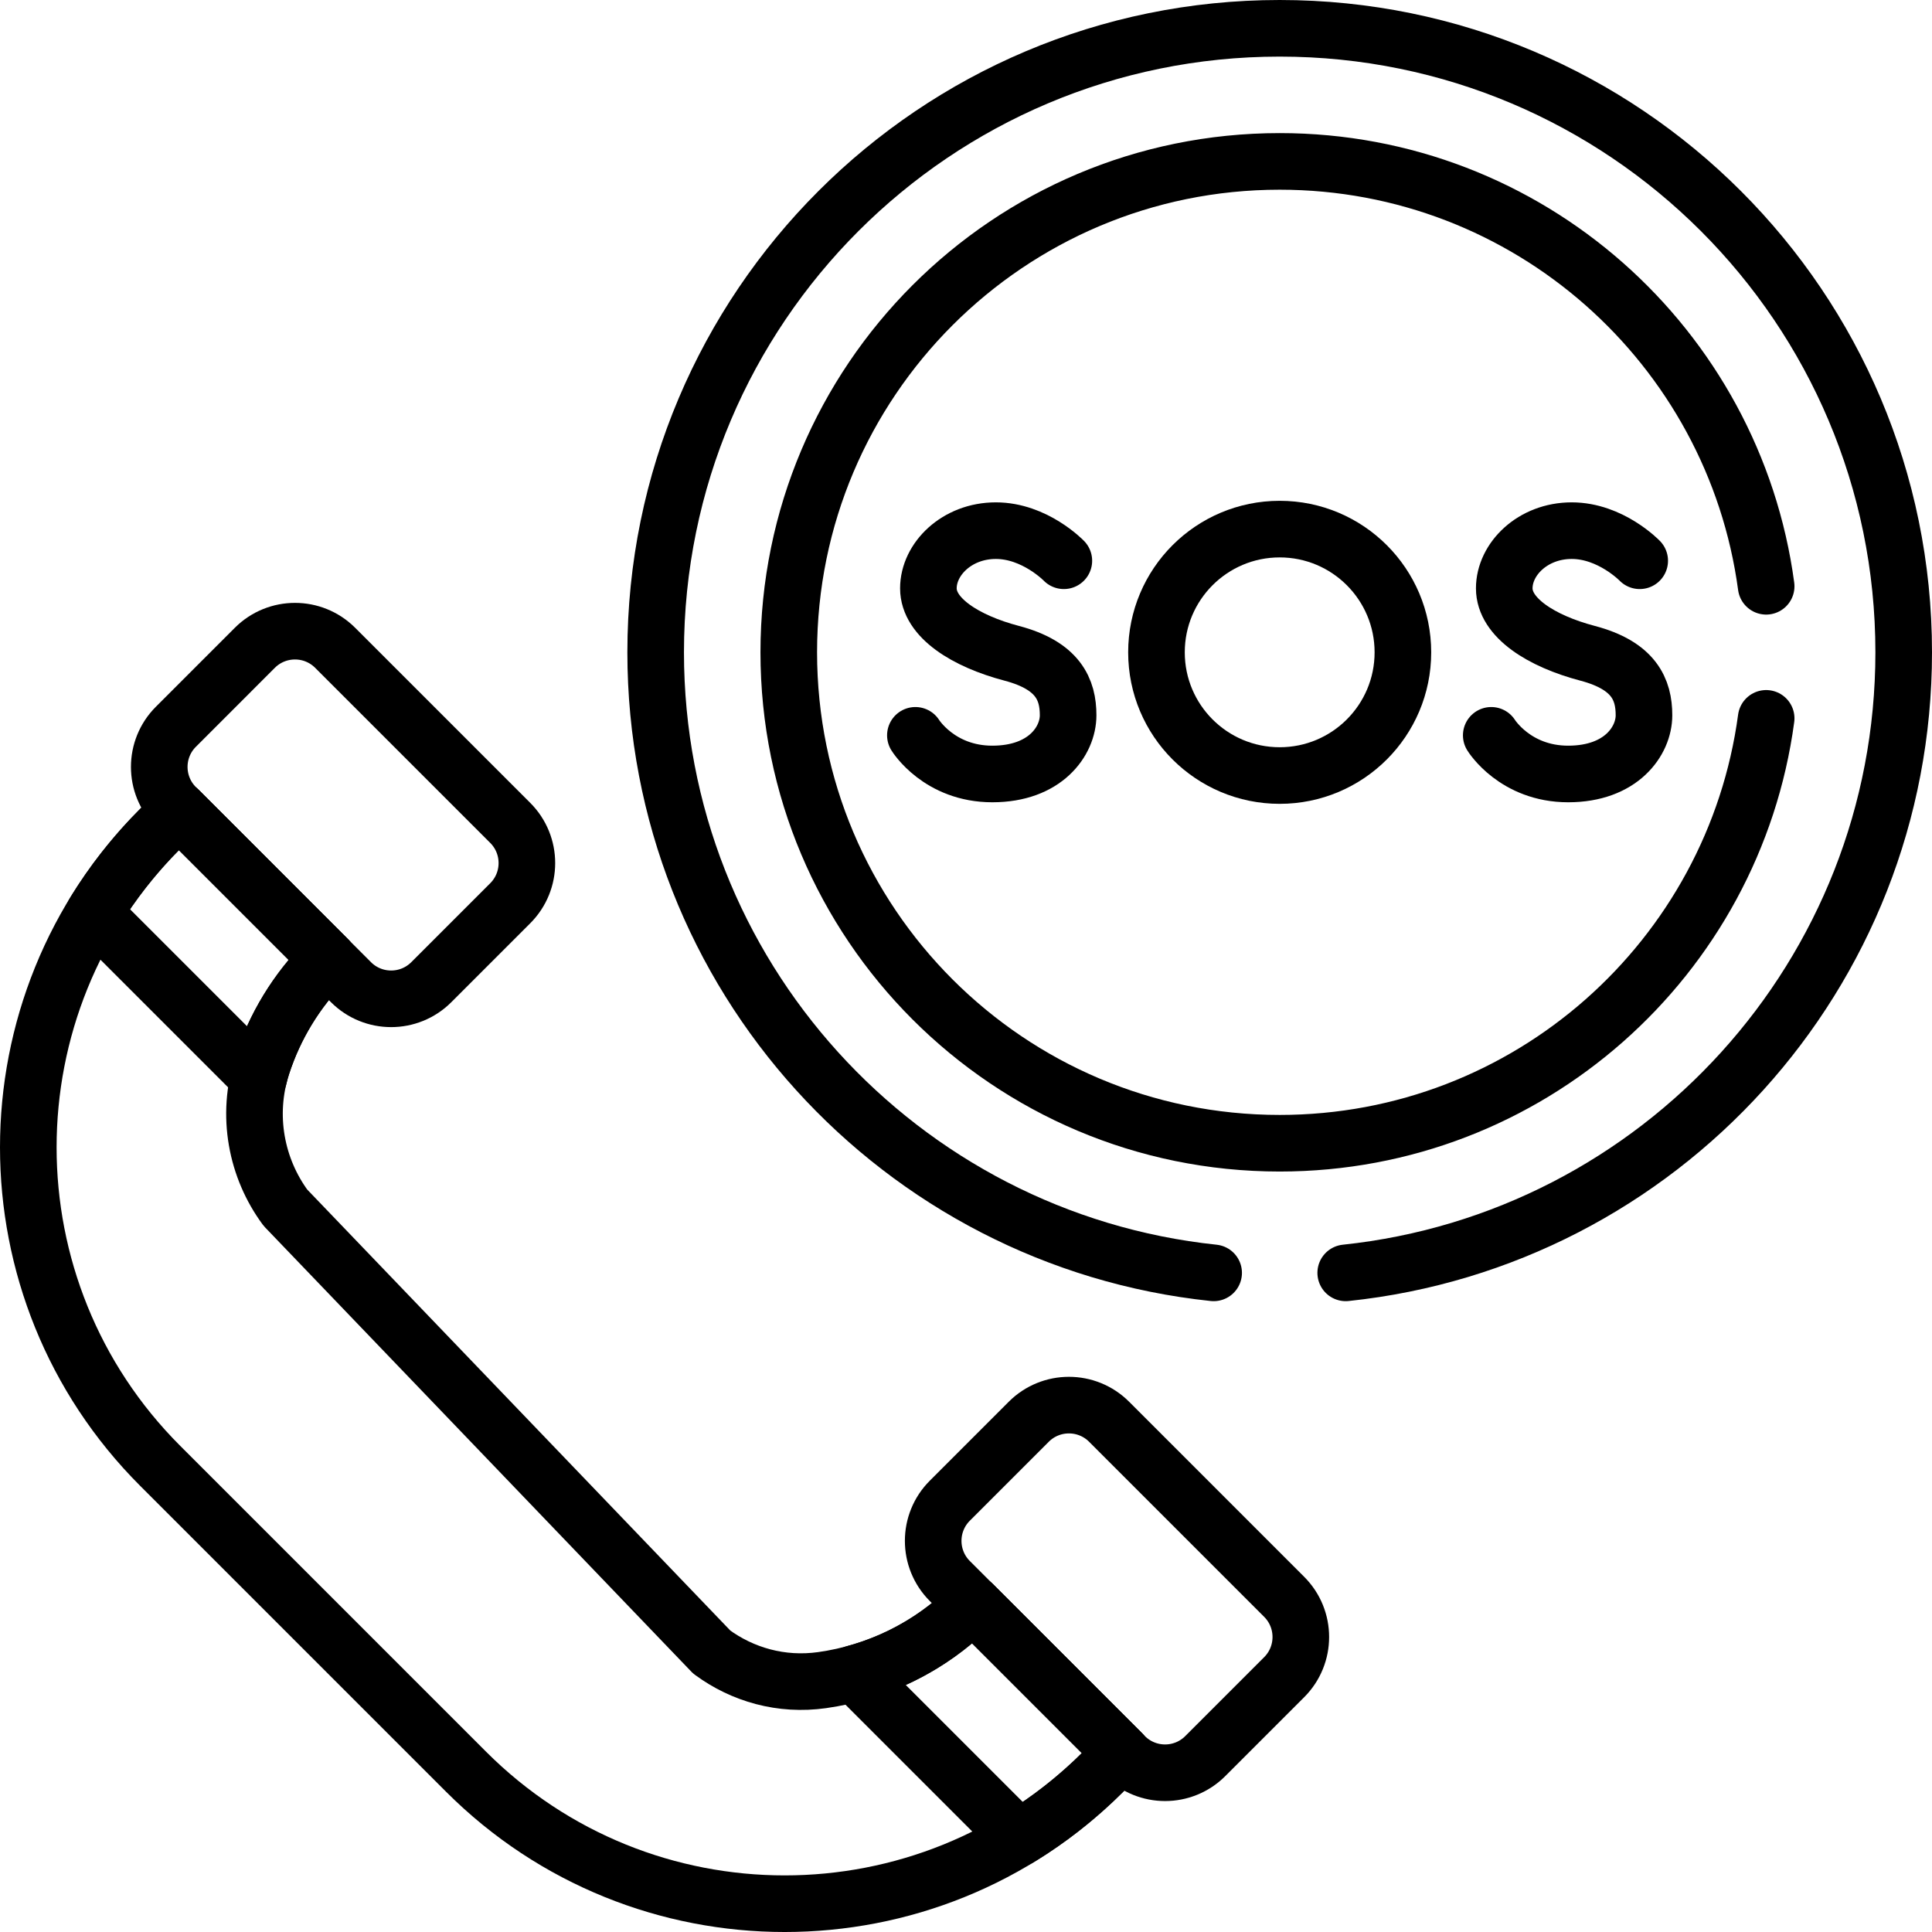
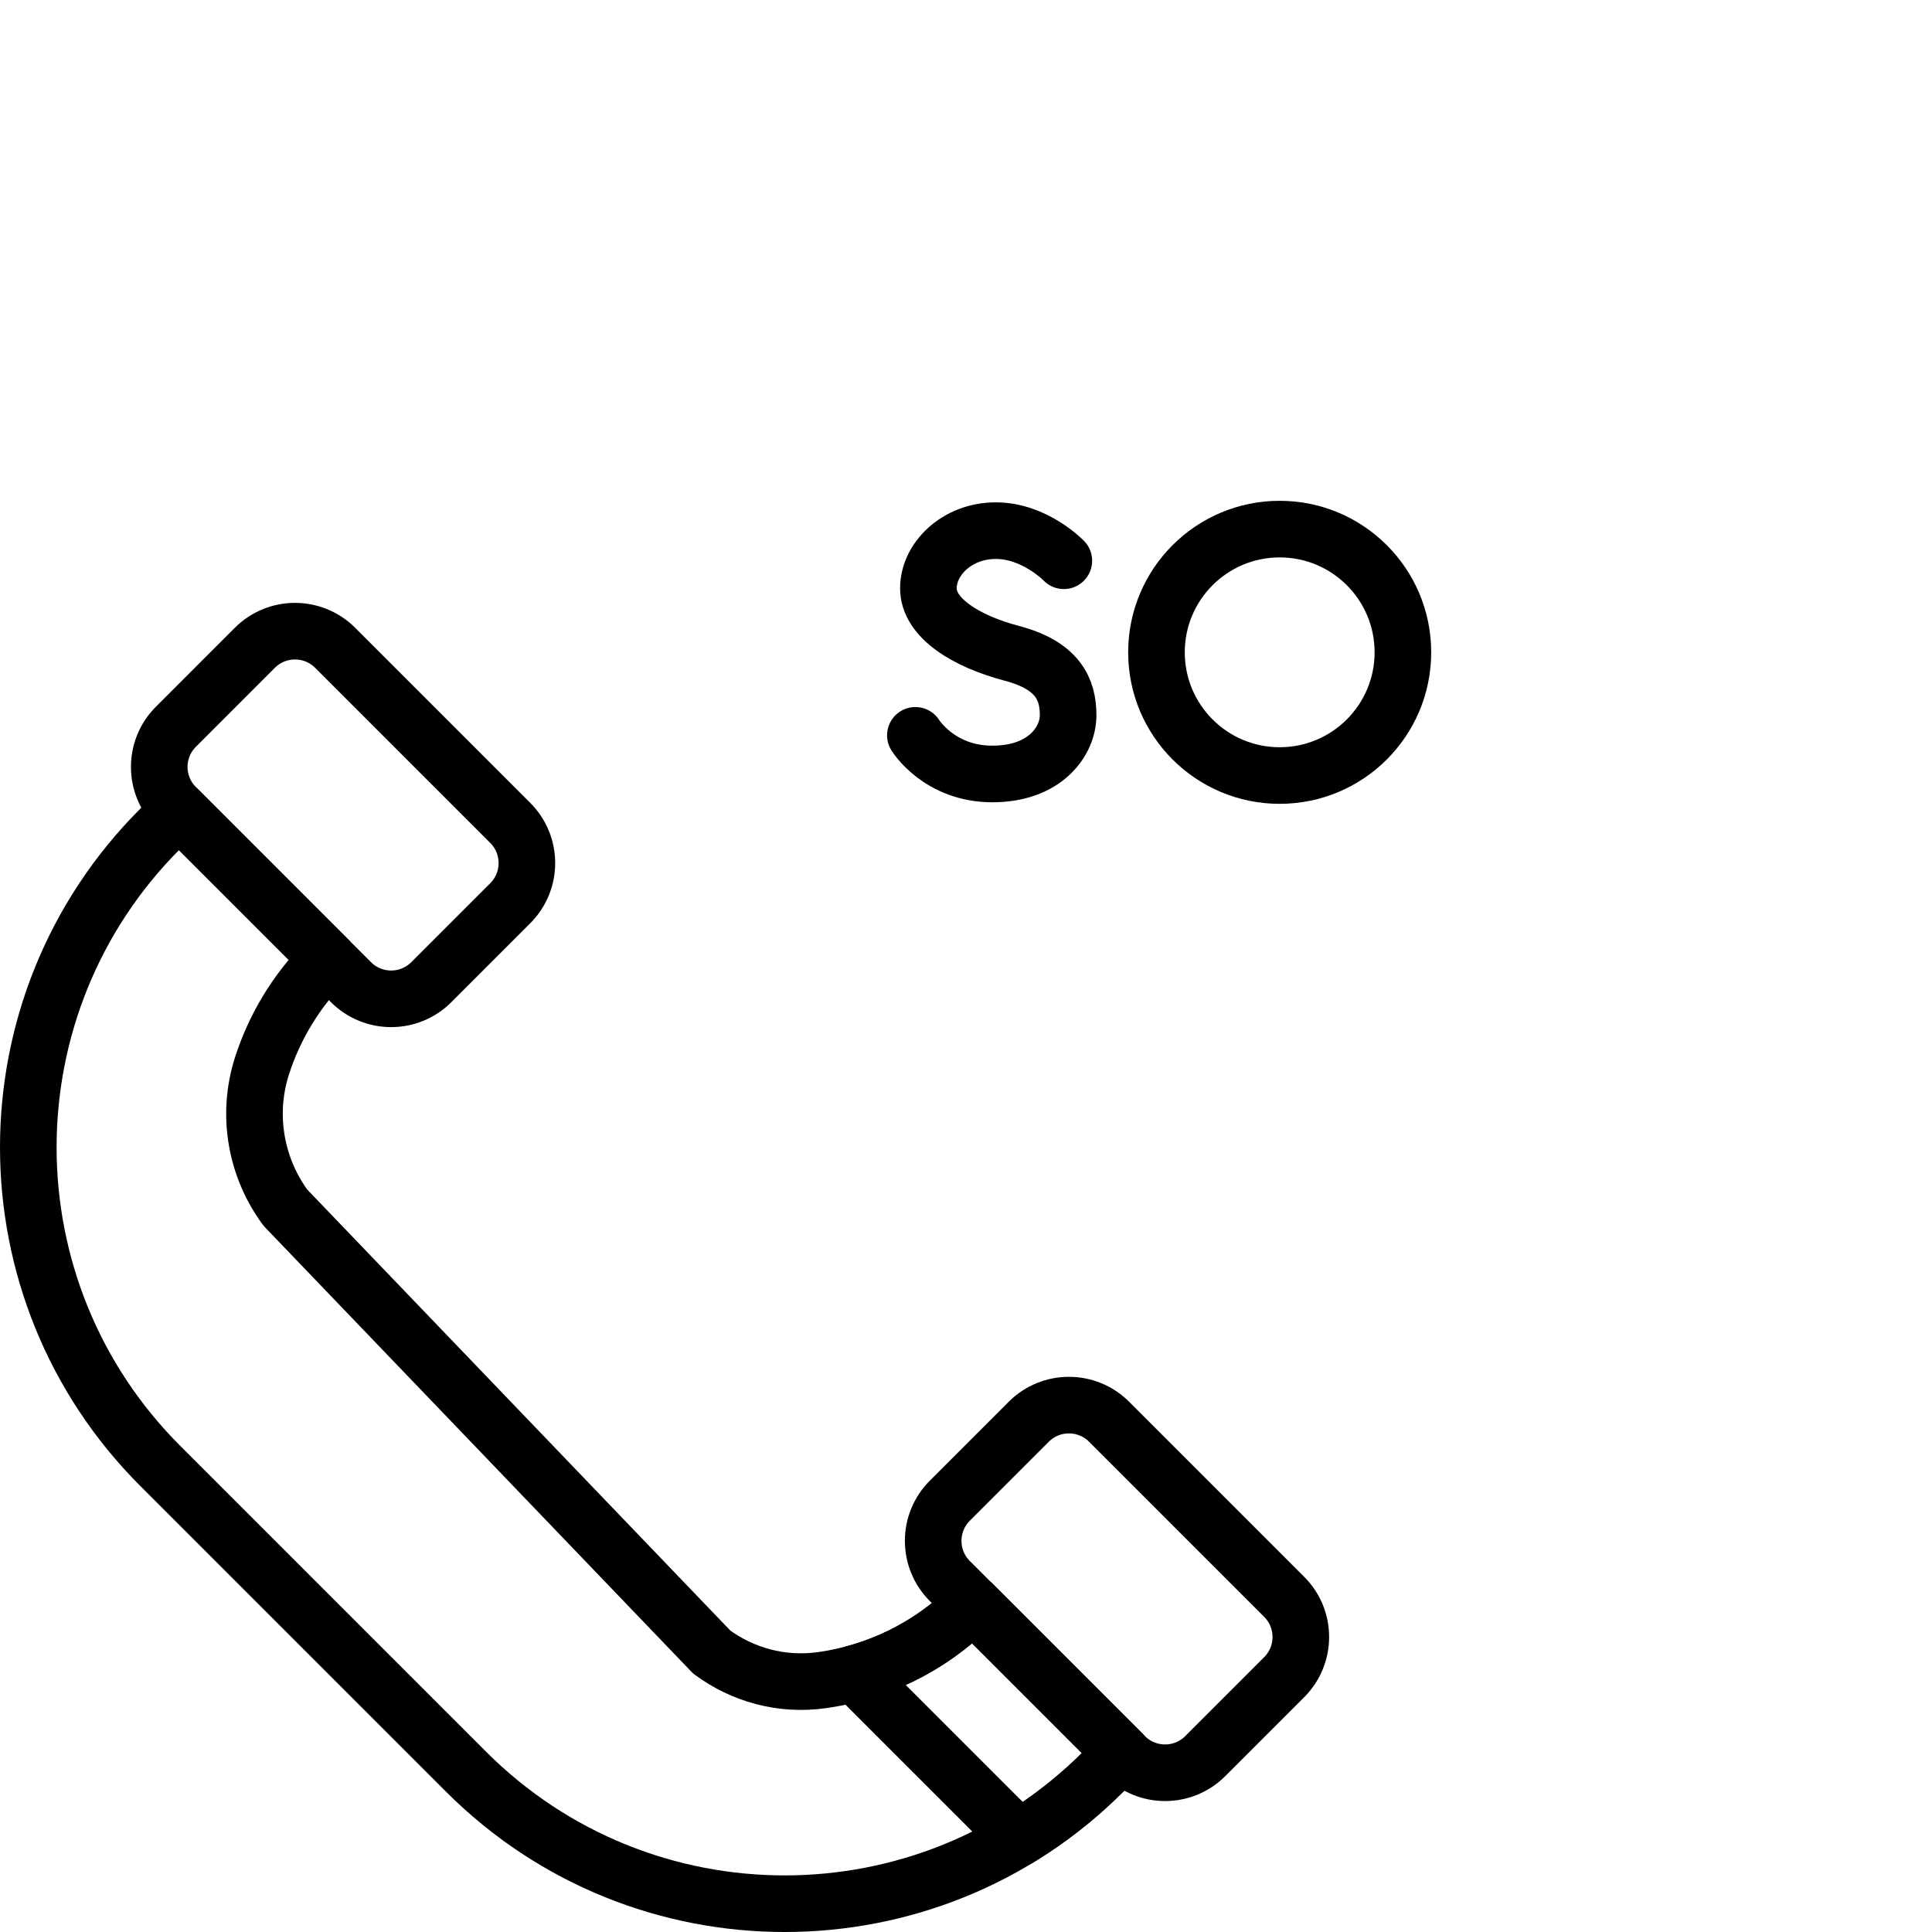
<svg xmlns="http://www.w3.org/2000/svg" width="512" height="512" viewBox="0 0 512 512" fill="none">
  <g clip-path="url(#clip0_3216_1881)">
    <path d="M67.529 171.68L46.614 192.595C40.733 198.476 40.733 208.01 46.614 213.891L93.008 260.285C98.889 266.166 108.423 266.166 114.304 260.285L135.219 239.37C141.1 233.489 141.1 223.955 135.219 218.074L88.825 171.68C82.944 165.799 73.41 165.799 67.529 171.68Z" stroke="black" stroke-width="15" stroke-miterlimit="10" stroke-linecap="round" stroke-linejoin="round" />
    <path d="M272.63 376.781L251.715 397.696C245.834 403.577 245.834 413.111 251.715 418.992L298.109 465.386C303.99 471.267 313.524 471.267 319.405 465.386L340.32 444.471C346.201 438.59 346.201 429.056 340.32 423.175L293.926 376.781C288.045 370.901 278.51 370.901 272.63 376.781Z" stroke="black" stroke-width="15" stroke-miterlimit="10" stroke-linecap="round" stroke-linejoin="round" />
    <path d="M257.837 425.116L257.495 425.458C246.347 436.606 232.375 443.202 217.883 445.249C207.06 446.778 196.766 443.81 188.619 437.811L75.642 320.056C67.942 309.617 65.157 295.624 69.483 282.3C72.782 272.138 78.468 262.581 86.543 254.506L86.885 254.164L47.413 214.691L42.469 219.635C-4.156 266.261 -4.156 341.856 42.469 388.482L123.52 469.532C170.145 516.158 245.741 516.158 292.366 469.532L297.31 464.588L257.837 425.116Z" stroke="black" stroke-width="15" stroke-miterlimit="10" stroke-linecap="round" stroke-linejoin="round" />
    <path d="M257.495 425.455C248.549 434.401 237.783 440.408 226.391 443.493L270.014 487.116C277.97 482.266 285.485 476.41 292.366 469.529L297.31 464.585L257.838 425.113L257.495 425.455Z" stroke="black" stroke-width="15" stroke-miterlimit="10" stroke-linecap="round" stroke-linejoin="round" />
-     <path d="M42.47 219.635C35.589 226.515 29.733 234.03 24.883 241.986L68.559 285.663C68.823 284.539 69.121 283.416 69.484 282.299C72.783 272.136 78.469 262.58 86.544 254.505L86.886 254.163L47.414 214.691L42.47 219.635Z" stroke="black" stroke-width="15" stroke-miterlimit="10" stroke-linecap="round" stroke-linejoin="round" />
    <path d="M339.13 205.525C357.163 205.525 371.783 190.906 371.783 172.872C371.783 154.838 357.163 140.219 339.13 140.219C321.096 140.219 306.477 154.838 306.477 172.872C306.477 190.906 321.096 205.525 339.13 205.525Z" stroke="black" stroke-width="15" stroke-miterlimit="10" stroke-linecap="round" stroke-linejoin="round" />
    <path d="M281.931 148.606C281.931 148.606 274.249 140.629 263.908 140.629C253.567 140.629 246.033 148.163 246.033 155.919C246.033 163.675 255.783 169.879 268.118 173.129C280.453 176.379 283.063 182.756 283.063 189.551C283.063 196.346 277.055 205.112 262.972 205.112C248.889 205.112 242.586 194.87 242.586 194.87" stroke="black" stroke-width="15" stroke-miterlimit="10" stroke-linecap="round" stroke-linejoin="round" />
-     <path d="M434.54 148.606C434.54 148.606 426.858 140.629 416.517 140.629C406.176 140.629 398.642 148.163 398.642 155.919C398.642 163.675 408.392 169.879 420.727 173.129C433.062 176.379 435.672 182.756 435.672 189.551C435.672 196.346 429.664 205.112 415.581 205.112C401.498 205.112 395.195 194.87 395.195 194.87" stroke="black" stroke-width="15" stroke-miterlimit="10" stroke-linecap="round" stroke-linejoin="round" />
-     <path d="M356.629 337.322C439.734 328.58 504.5 258.292 504.5 172.871C504.5 81.539 430.461 7.5 339.129 7.5C247.797 7.5 173.758 81.54 173.758 172.871C173.758 258.292 238.525 328.58 321.629 337.322" stroke="black" stroke-width="15" stroke-miterlimit="10" stroke-linecap="round" stroke-linejoin="round" />
-     <path d="M468.052 155.371C459.503 91.797 405.046 42.773 339.129 42.773C267.278 42.773 209.031 101.02 209.031 172.871C209.031 244.723 267.279 302.969 339.129 302.969C405.045 302.969 459.503 253.946 468.052 190.372" stroke="black" stroke-width="15" stroke-miterlimit="10" stroke-linecap="round" stroke-linejoin="round" />
  </g>
  <defs>
    <clipPath id="clip0_3216_1881">
      <rect width="512" height="512" fill="white" />
    </clipPath>
  </defs>
</svg>